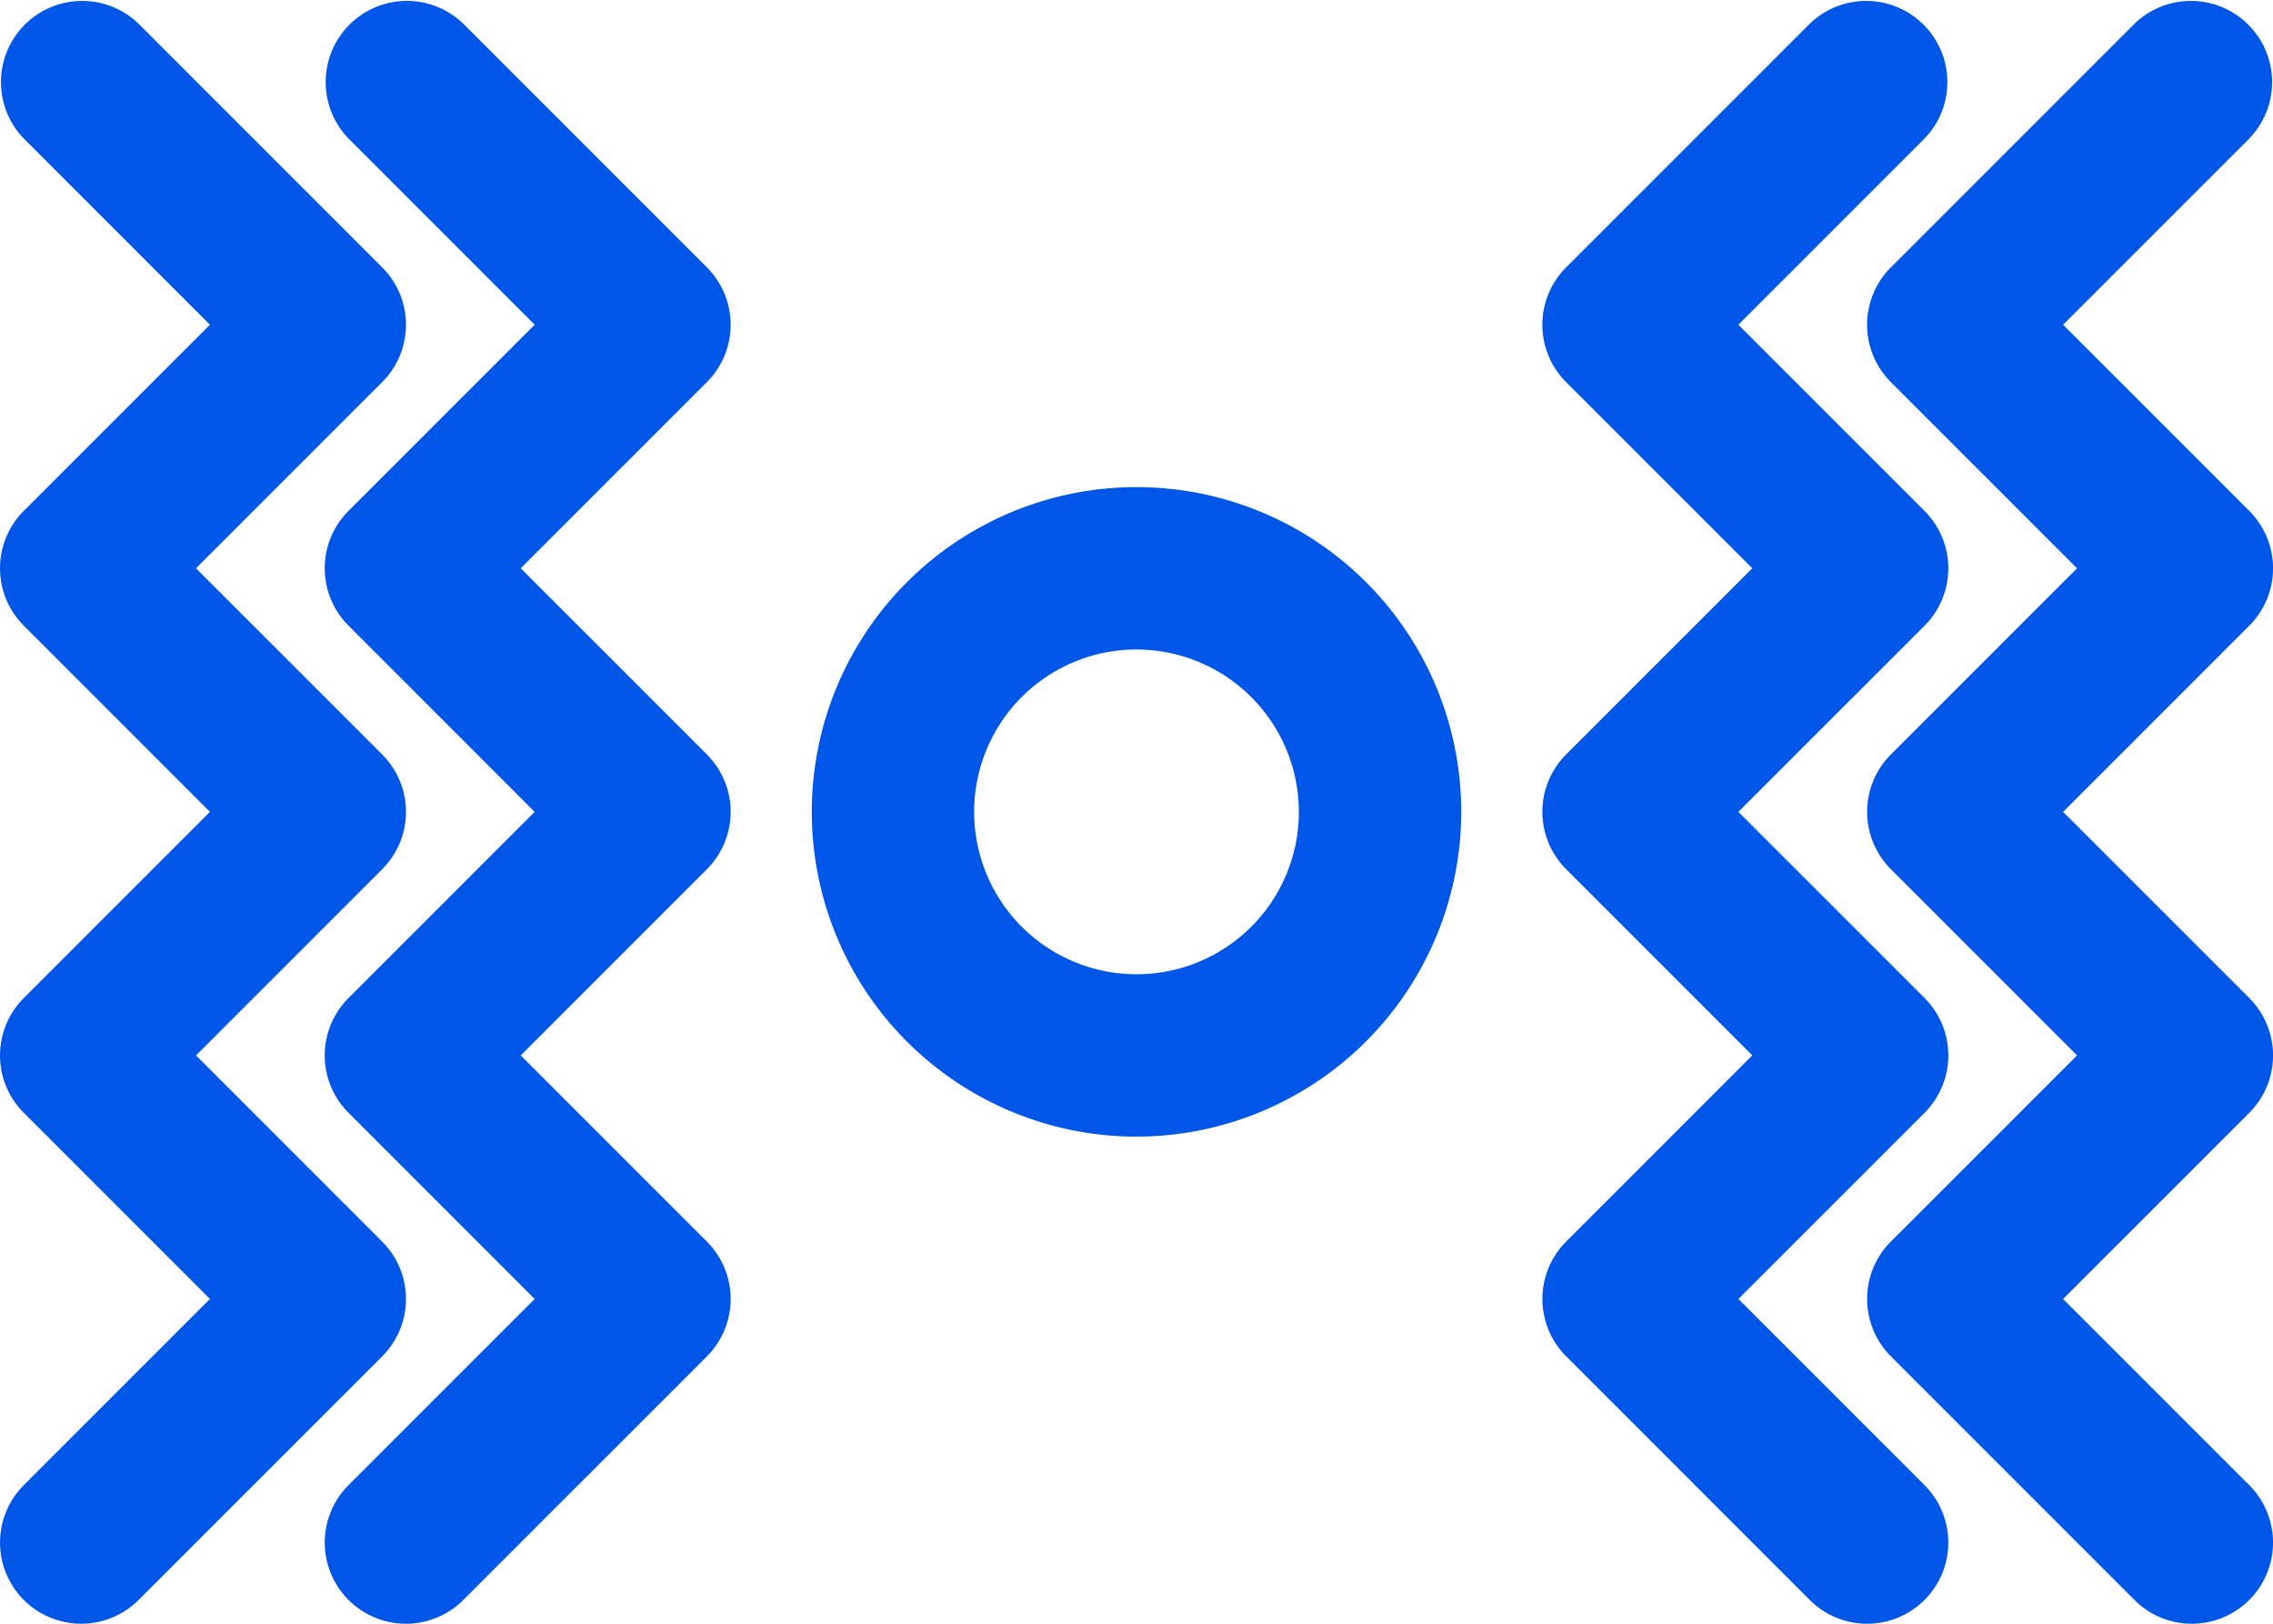
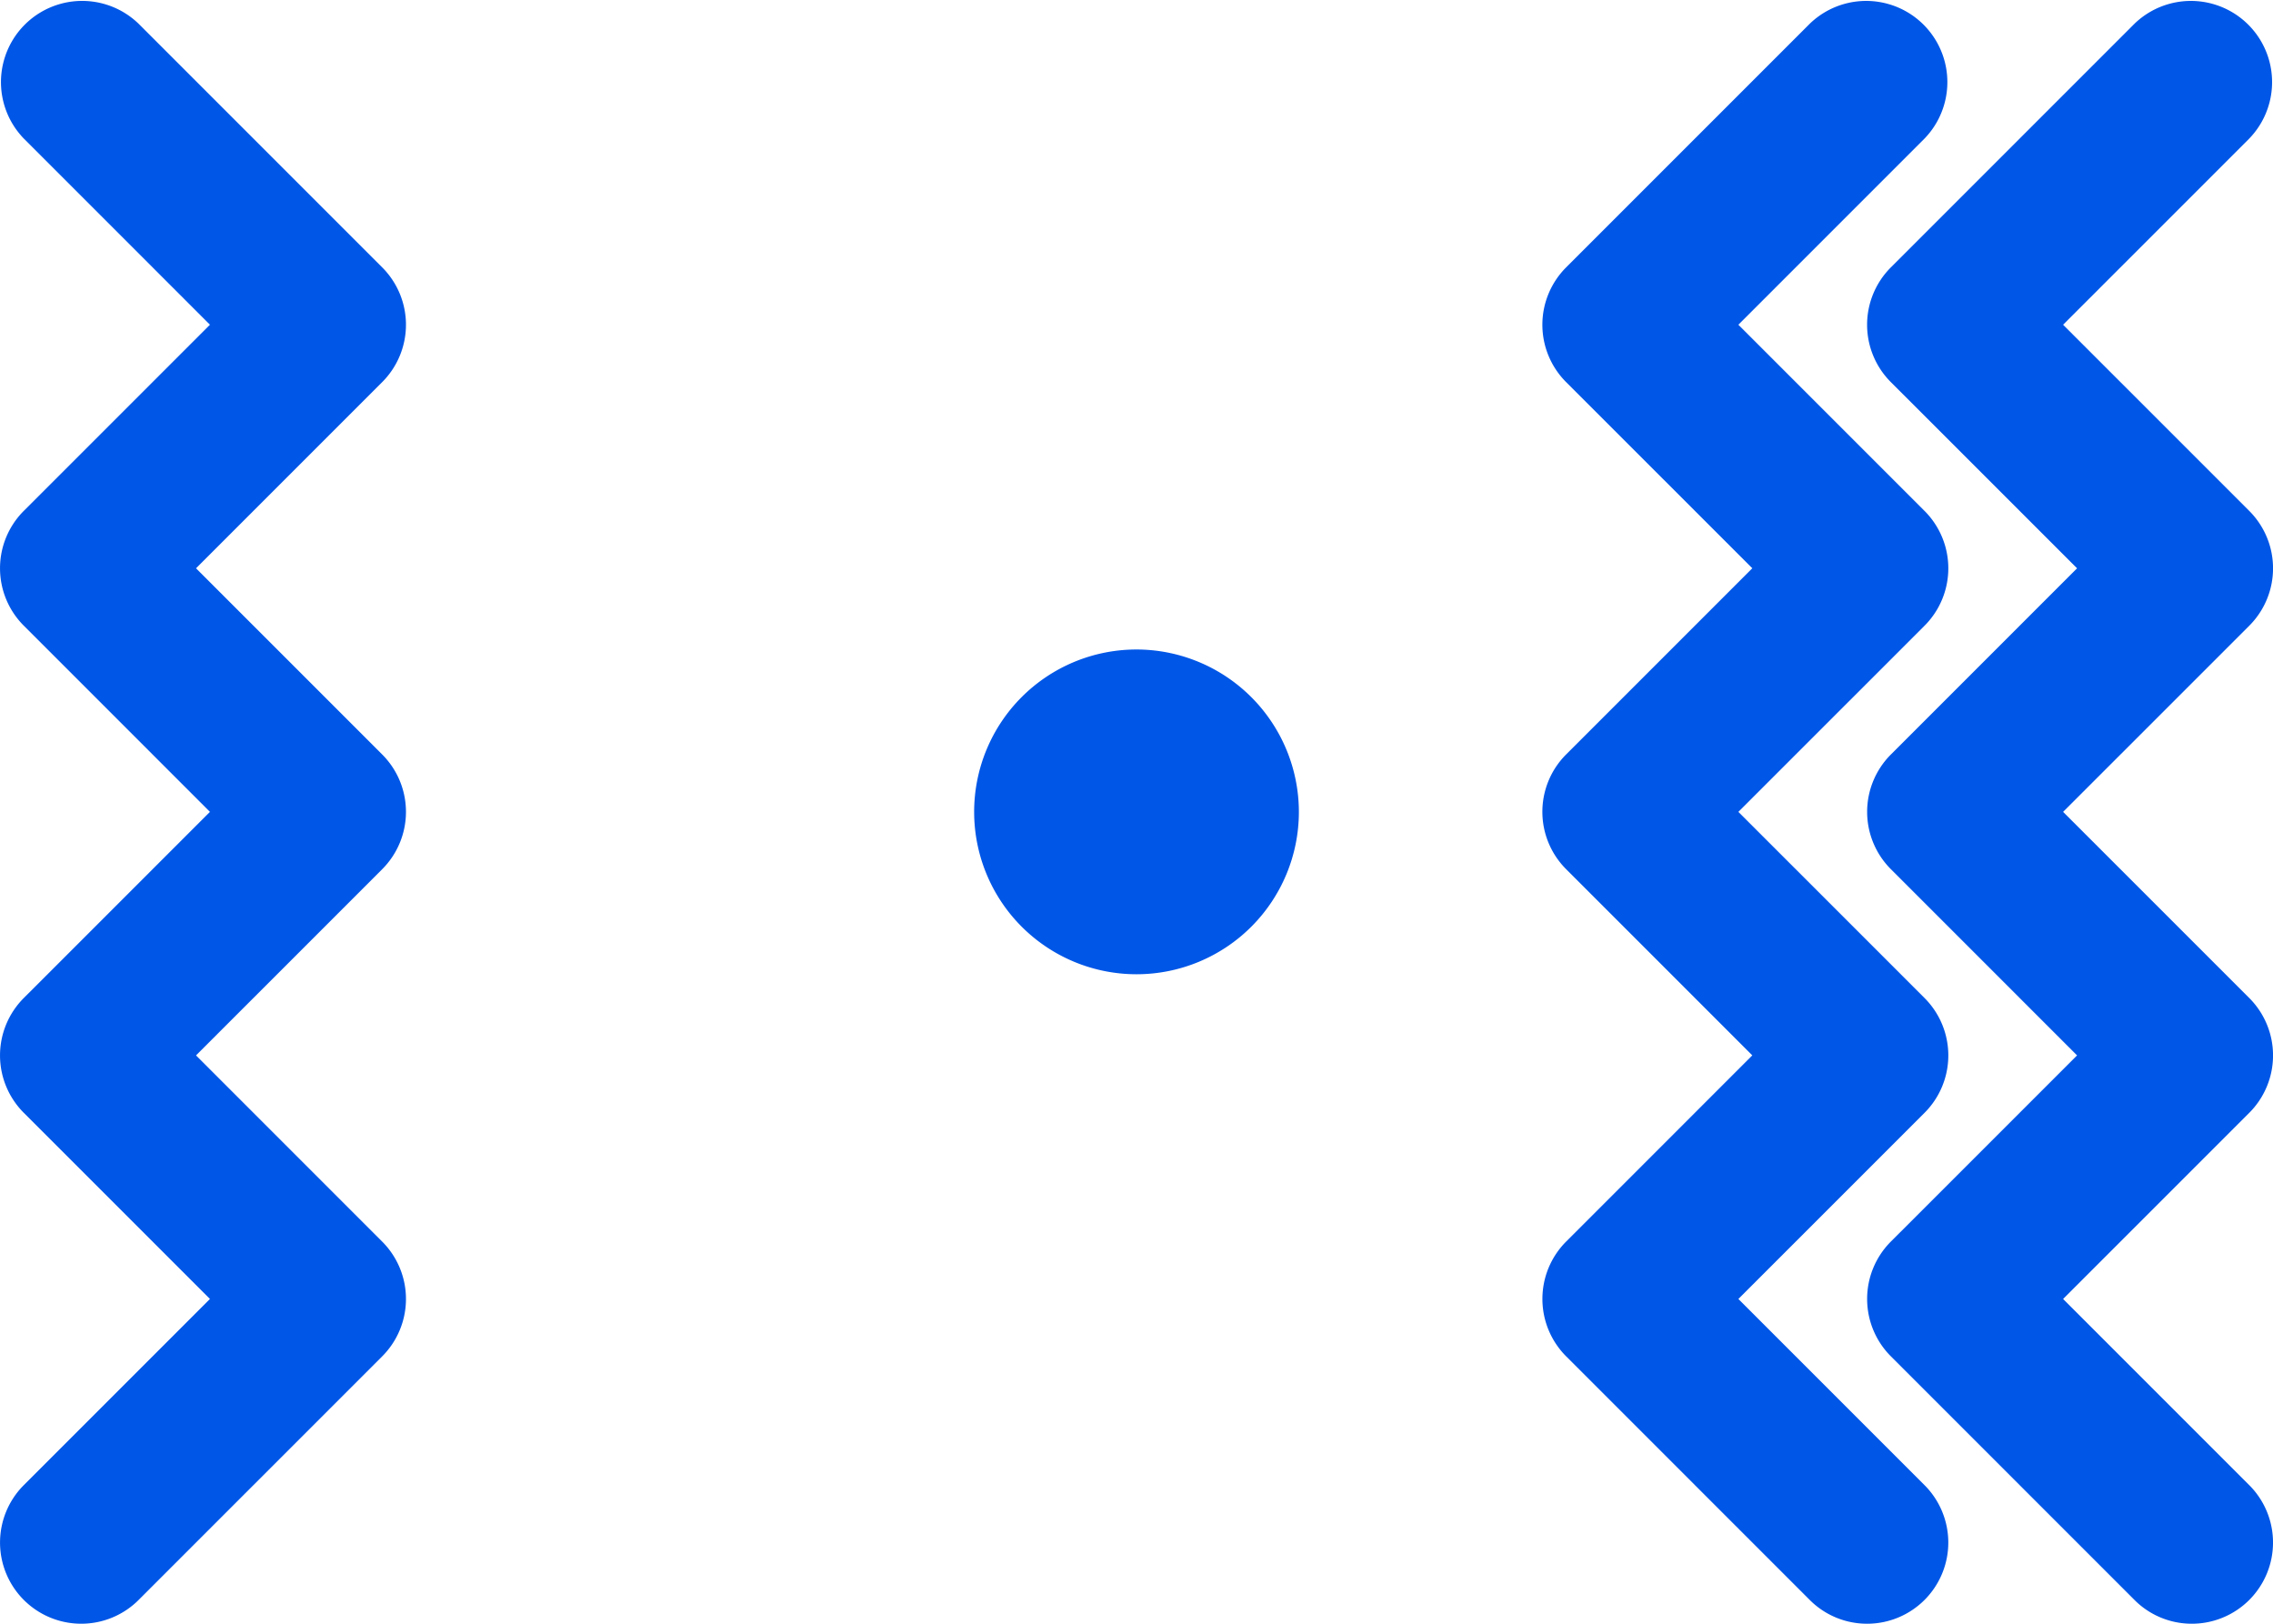
<svg xmlns="http://www.w3.org/2000/svg" width="201.594" height="143.994" viewBox="0 0 201.594 143.994">
  <g id="Grupo_492" data-name="Grupo 492" transform="translate(-1229.501 -2675.817)">
-     <path id="Caminho_362" data-name="Caminho 362" d="M316.81,198.056a28.8,28.8,0,1,1,28.8-28.8,28.833,28.833,0,0,1-28.8,28.8m0-43.2a14.4,14.4,0,1,0,14.4,14.4,14.415,14.415,0,0,0-14.4-14.4" transform="translate(1013.489 2578.559)" fill="#0056e7" />
+     <path id="Caminho_362" data-name="Caminho 362" d="M316.81,198.056m0-43.2a14.4,14.4,0,1,0,14.4,14.4,14.415,14.415,0,0,0-14.4-14.4" transform="translate(1013.489 2578.559)" fill="#0056e7" />
    <path id="Caminho_363" data-name="Caminho 363" d="M335.133,272.234a7.165,7.165,0,0,1-5.089-2.111l-21.6-21.6a7.2,7.2,0,0,1,0-10.181l16.508-16.511-16.508-16.508a7.193,7.193,0,0,1,0-10.181l16.508-16.508L308.444,162.13a7.193,7.193,0,0,1,0-10.181l21.6-21.6a7.2,7.2,0,0,1,10.181,10.181l-16.508,16.508,16.511,16.511a7.2,7.2,0,0,1,0,10.181l-16.511,16.508,16.511,16.508a7.2,7.2,0,0,1,0,10.181l-16.511,16.508,16.511,16.511a7.2,7.2,0,0,1-5.092,12.289" transform="translate(1059.962 2547.577)" fill="#0056e7" />
    <path id="Caminho_364" data-name="Caminho 364" d="M343.277,272.234a7.165,7.165,0,0,1-5.089-2.111l-21.6-21.6a7.2,7.2,0,0,1,0-10.181L333.1,221.834l-16.508-16.508a7.193,7.193,0,0,1,0-10.181L333.1,178.638,316.588,162.13a7.193,7.193,0,0,1,0-10.181l21.6-21.6a7.2,7.2,0,0,1,10.181,10.181l-16.508,16.508,16.511,16.511a7.2,7.2,0,0,1,0,10.181l-16.511,16.508,16.511,16.508a7.2,7.2,0,0,1,0,10.181l-16.511,16.508,16.511,16.511a7.2,7.2,0,0,1-5.092,12.289" transform="translate(1080.618 2547.577)" fill="#0056e7" />
-     <path id="Caminho_365" data-name="Caminho 365" d="M283,272.235a7.2,7.2,0,0,1-5.092-12.292l16.508-16.508-16.508-16.508a7.193,7.193,0,0,1,0-10.181l16.508-16.508-16.508-16.511a7.193,7.193,0,0,1,0-10.181l16.508-16.508-16.508-16.508a7.2,7.2,0,0,1,10.181-10.181l21.6,21.6a7.2,7.2,0,0,1,0,10.181l-16.508,16.508,16.508,16.508a7.2,7.2,0,0,1,0,10.181l-16.508,16.508,16.508,16.511a7.2,7.2,0,0,1,0,10.181l-21.6,21.6A7.182,7.182,0,0,1,283,272.235" transform="translate(982.505 2547.576)" fill="#0056e7" />
    <path id="Caminho_366" data-name="Caminho 366" d="M274.852,272.235a7.2,7.2,0,0,1-5.089-12.292l16.508-16.508-16.511-16.508a7.2,7.2,0,0,1,0-10.181l16.511-16.508-16.511-16.511a7.2,7.2,0,0,1,0-10.181l16.511-16.508-16.508-16.508a7.2,7.2,0,0,1,10.181-10.181l21.6,21.6a7.193,7.193,0,0,1,0,10.181l-16.508,16.508,16.508,16.508a7.193,7.193,0,0,1,0,10.181l-16.508,16.508,16.508,16.511a7.193,7.193,0,0,1,0,10.181l-21.6,21.6a7.19,7.19,0,0,1-5.092,2.108" transform="translate(961.851 2547.576)" fill="#0056e7" />
  </g>
</svg>